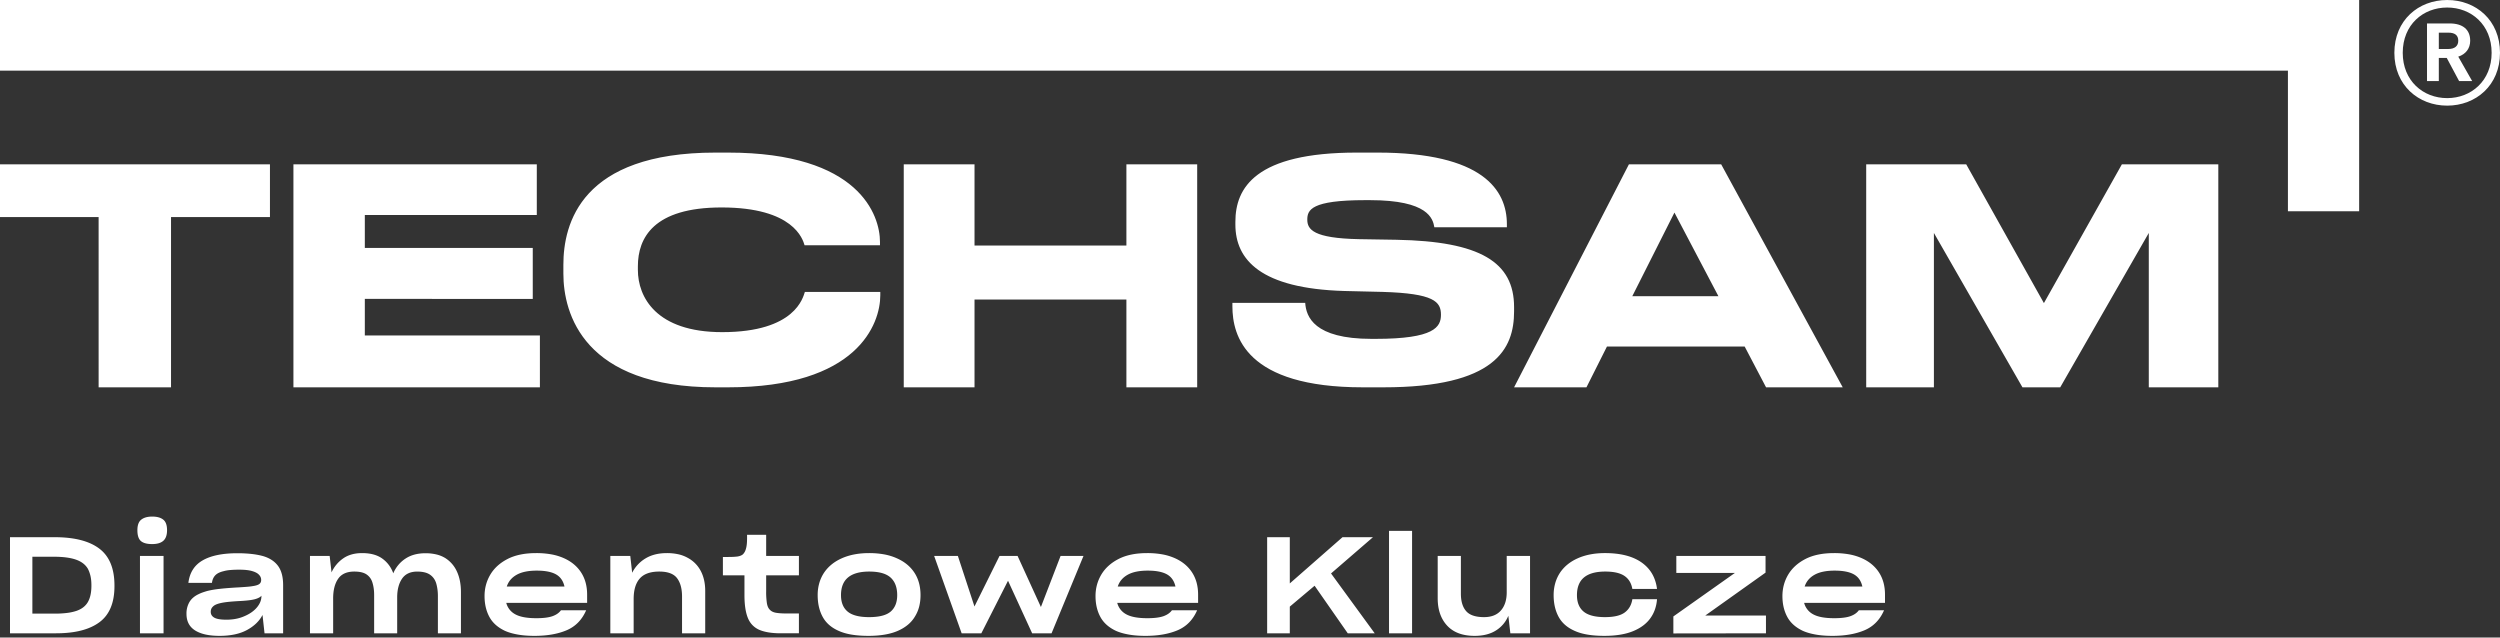
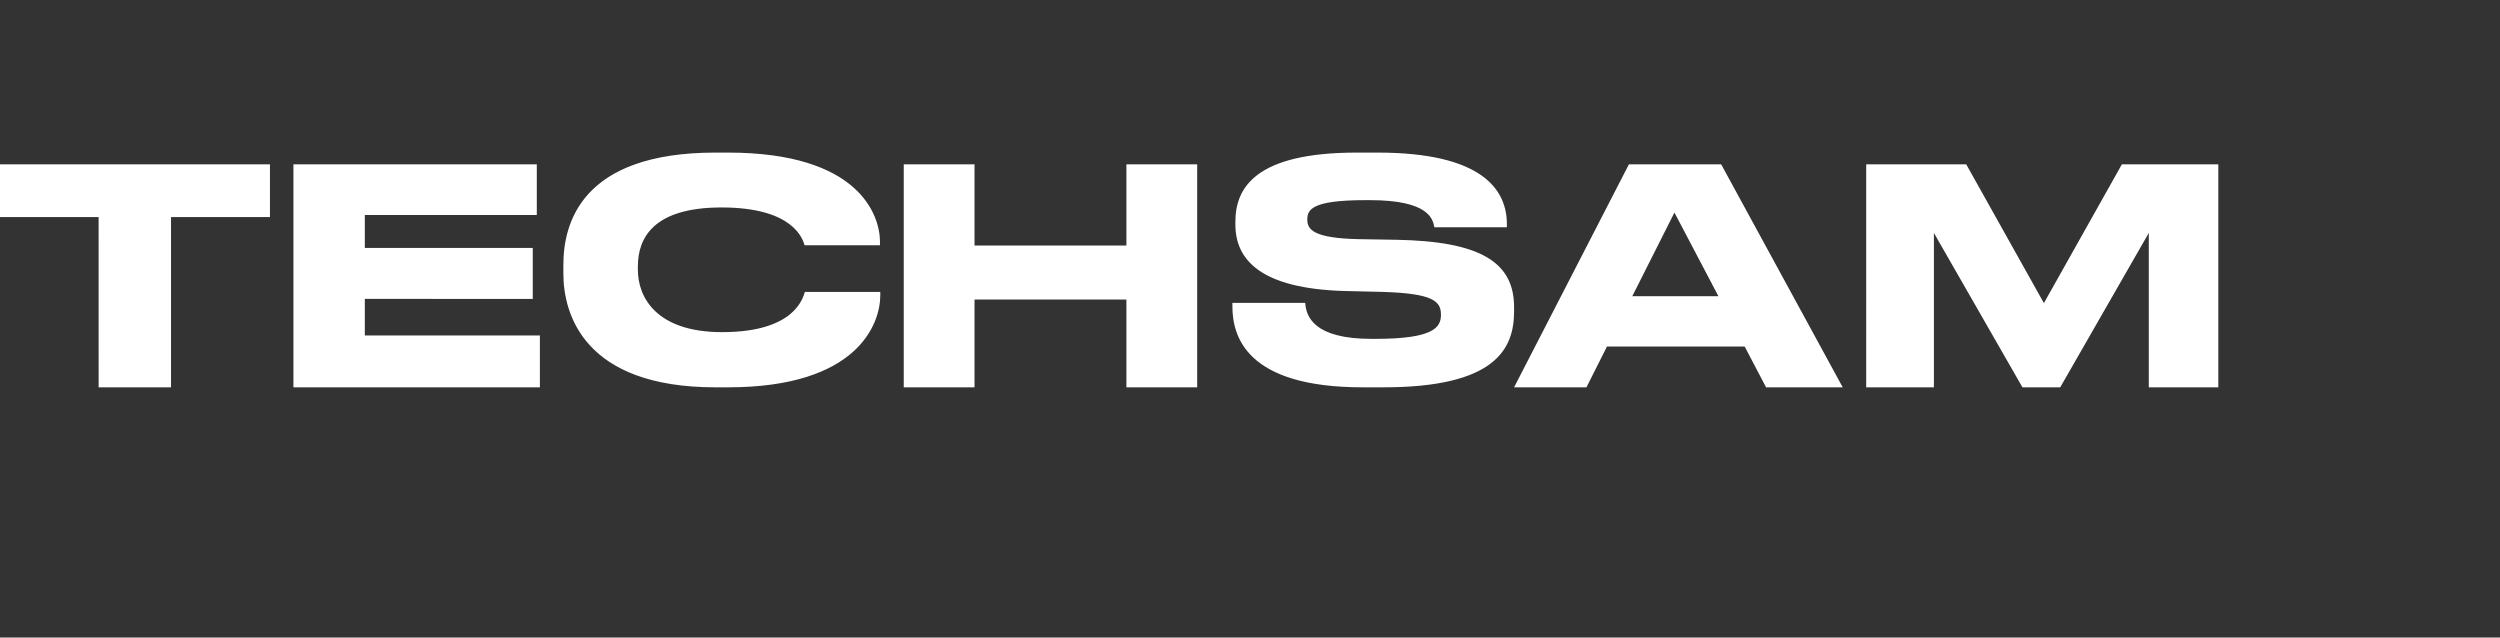
<svg xmlns="http://www.w3.org/2000/svg" width="200" height="51" viewBox="0 0 200 51">
  <rect x="0" y="0" width="200" height="51" fill="#333333" stroke="none" />
  <g fill="#FFF" fill-rule="evenodd">
    <path d="M7.889 17.366H0v-4.22h21.596v4.22h-7.914v13.62H7.89zM42.944 13.146v4.052H29.186v2.638h13.435v4.076H29.186v2.925h14.006v4.149H23.474v-17.84zM57.233 30.986c-10.526 0-12.163-5.878-12.163-9.097v-.707c0-3.293 1.417-8.975 12.163-8.975h1.002c10.527 0 12.163 5.023 12.163 7.145v.269h-6.032c-.147-.488-.88-3.025-6.644-3.025-5.446 0-6.692 2.44-6.692 4.707v.293c0 2.147 1.44 4.975 6.741 4.975 5.886 0 6.472-2.805 6.619-3.219h6.033v.268c0 2.293-1.808 7.366-12.188 7.366h-1.002zM72.3 13.146h5.662v6.498h12.15v-6.498h5.663v17.84h-5.663V23.96h-12.15v7.026H72.3zM109.02 30.986c-9.35 0-10.428-4.098-10.428-6.487v-.27h5.825c.072 1.099.695 2.88 5.298 2.88h.336c4.698 0 5.226-.952 5.226-1.928 0-1.048-.552-1.707-4.675-1.829l-3.068-.073c-6.665-.195-8.703-2.487-8.703-5.316v-.22c0-2.707 1.583-5.536 9.709-5.536h1.655c8.438 0 10.356 2.999 10.356 5.731v.244h-5.802c-.12-.683-.48-2.17-5.154-2.17h-.383c-4.316 0-4.628.78-4.628 1.56s.48 1.488 4.125 1.561l2.996.049c6.712.122 9.422 1.78 9.422 5.39v.341c0 3-1.488 6.073-10.453 6.073h-1.654zM133.955 17.006l-3.372 6.69h6.89l-3.518-6.69zm5.62 10.719h-11.02l-1.638 3.26h-5.79l9.187-17.84h7.38l9.724 17.84h-6.133l-1.71-3.26zM149.296 13.146h8.002l6.215 11.102 6.238-11.102h7.714v17.84h-5.562v-12.35l-7.085 12.35h-3.022l-7.084-12.35v12.35h-5.416z" />
-     <path d="M188.732 16.901h-5.698V5.634H0V0h188.732z" />
-     <path d="M183.028 5.634H0V0h188.732M195.105 3.919h.762c.51 0 .794-.239.794-.66 0-.43-.261-.647-.794-.647h-.762V3.92zm1.556.613 1.113 1.954h-1.046l-.988-1.851h-.635v1.85h-.944v-4.61h1.808c1.066 0 1.646.499 1.646 1.385 0 .613-.352 1.079-.954 1.272zm2.669-.306c0-2.25-1.636-3.624-3.555-3.624-1.93 0-3.556 1.374-3.556 3.624 0 2.237 1.626 3.623 3.556 3.623 1.92 0 3.555-1.386 3.555-3.623zm.67 0c0 2.6-1.93 4.225-4.225 4.225-2.294 0-4.226-1.624-4.226-4.225 0-2.613 1.932-4.226 4.226-4.226C198.07 0 200 1.613 200 4.226z" />
    <g fill-rule="nonzero">
-       <path d="M.8 50.664h3.688c1.517 0 2.674-.296 3.472-.89.798-.593 1.197-1.554 1.197-2.884v-.054c0-1.351-.403-2.333-1.208-2.944-.805-.61-1.995-.916-3.569-.916H.8v7.688zm3.505-6.125c.733 0 1.319.076 1.757.227.439.15.759.391.96.722.093.173.165.369.216.588.05.22.075.469.075.75v.032c0 .546-.095.983-.286 1.31-.19.327-.498.562-.922.706a3.951 3.951 0 0 1-.75.162 7.75 7.75 0 0 1-.964.054H2.59v-4.55h1.715zM12.178 43.526c.395 0 .692-.088.89-.265.197-.176.296-.458.296-.846 0-.403-.102-.685-.307-.846-.205-.162-.498-.243-.879-.243-.374 0-.665.08-.873.243-.209.161-.313.443-.313.846 0 .417.093.706.28.868.187.162.489.243.906.243zm.906 7.138v-6.19h-1.887v6.19h1.887zM18.11 49.575c-.452 0-.774-.054-.965-.162-.19-.108-.285-.262-.285-.463v-.011c0-.122.032-.23.097-.324a.753.753 0 0 1 .29-.237c.166-.079.403-.142.712-.189.31-.046.759-.084 1.348-.113.504-.029.877-.079 1.122-.15.244-.073.406-.163.485-.27v.043c0 .309-.12.607-.361.895-.241.287-.573.52-.998.7a3.072 3.072 0 0 1-.674.21c-.24.048-.497.071-.77.071zm3.052 1.09h1.488v-3.85c0-.67-.14-1.188-.42-1.559-.28-.37-.69-.63-1.23-.781a6.193 6.193 0 0 0-.91-.162 10.391 10.391 0 0 0-1.106-.054c-1.186 0-2.11.19-2.771.571-.662.381-1.043.982-1.143 1.801h1.887c.028-.244.115-.444.258-.598.144-.155.37-.268.68-.34.15-.043.33-.074.539-.092a8.37 8.37 0 0 1 .712-.027c.445 0 .796.04 1.051.12.255.078.433.179.534.301a.56.56 0 0 1 .162.399v.01c0 .137-.05.243-.151.319-.101.075-.277.131-.529.167-.122.022-.273.04-.453.054-.18.014-.384.029-.614.043-.662.036-1.192.077-1.59.124a7.59 7.59 0 0 0-.977.167c-.122.036-.24.074-.356.113-.115.04-.222.085-.323.135-.338.158-.586.37-.744.636a1.801 1.801 0 0 0-.237.939v.01c0 .59.228 1.03.684 1.321.457.291 1.11.437 1.958.437.89 0 1.624-.156 2.2-.47.574-.312.988-.713 1.24-1.201l.161 1.466zM26.652 47.882c0-.669.133-1.195.4-1.58.265-.384.697-.577 1.293-.577.439 0 .771.081.998.243.226.162.38.383.458.663.043.144.076.295.097.453.022.158.033.327.033.507v3.073h1.843v-2.868c0-.618.13-1.118.389-1.5.258-.38.665-.57 1.218-.57.431 0 .768.08 1.008.242.241.162.408.39.502.685.043.144.077.302.102.474.025.173.038.36.038.56v2.977h1.844v-3.3c0-.618-.104-1.159-.313-1.622a2.468 2.468 0 0 0-.938-1.095 2.427 2.427 0 0 0-.712-.291 3.693 3.693 0 0 0-.873-.097c-.64 0-1.177.145-1.612.437a2.608 2.608 0 0 0-.965 1.17 2.432 2.432 0 0 0-.88-1.181c-.405-.291-.943-.437-1.611-.437-.611 0-1.12.144-1.526.431a2.743 2.743 0 0 0-.922 1.111l-.15-1.315h-1.575v6.19h1.854v-2.783zM46.894 48.82h-2.016c-.151.209-.378.367-.68.475-.302.107-.733.161-1.294.161-.747 0-1.308-.104-1.682-.312a1.441 1.441 0 0 1-.722-.917h6.47v-.658c0-.69-.162-1.283-.486-1.779-.323-.496-.787-.877-1.39-1.143a4.392 4.392 0 0 0-1.009-.302 6.805 6.805 0 0 0-1.191-.097c-.92 0-1.686.158-2.297.475-.611.316-1.071.736-1.38 1.261-.151.259-.265.53-.34.814-.076.284-.113.58-.113.89 0 .625.127 1.177.382 1.655.256.478.674.854 1.257 1.127.294.13.638.228 1.03.296.391.069.832.103 1.32.103 1.021 0 1.884-.151 2.588-.453.705-.302 1.222-.834 1.553-1.596zm-3.946-3.17c.66 0 1.17.099 1.525.296.356.198.584.523.685.976h-4.615c.13-.402.392-.715.787-.938.395-.223.935-.334 1.618-.334zM50.692 47.925c0-.726.163-1.274.49-1.644.327-.37.847-.556 1.558-.556.683 0 1.158.177 1.424.529.266.352.399.84.399 1.466v2.944h1.854v-3.386c0-.618-.12-1.154-.36-1.607a2.496 2.496 0 0 0-1.041-1.045 2.75 2.75 0 0 0-.76-.286 4.175 4.175 0 0 0-.901-.092c-.676 0-1.247.142-1.715.426a2.807 2.807 0 0 0-1.067 1.148l-.151-1.347h-1.596v6.19h1.866v-2.74zM63.913 49.079h-.948c-.36 0-.65-.018-.869-.054-.219-.036-.386-.115-.5-.237-.123-.115-.204-.291-.244-.529a6.026 6.026 0 0 1-.059-.948v-1.284h2.62v-1.552h-2.62v-1.693h-1.531c.007.165.005.36-.005.582-.011.223-.042.413-.092.571a.945.945 0 0 1-.221.4c-.09.086-.232.147-.426.183a4.852 4.852 0 0 1-.566.037c-.22.004-.426.006-.62.006v1.466h1.725v1.585c0 .748.086 1.345.259 1.79.172.446.47.77.895.97.208.094.46.166.755.217.294.05.632.075 1.013.075h1.434V49.08zM69.469 50.869c.97 0 1.763-.137 2.377-.41.615-.273 1.066-.654 1.353-1.143.151-.244.263-.508.335-.792.072-.284.108-.588.108-.912 0-.711-.168-1.317-.502-1.817-.334-.5-.81-.882-1.429-1.148a4.392 4.392 0 0 0-1.008-.302 6.738 6.738 0 0 0-1.18-.097c-.827 0-1.55.137-2.168.41-.618.273-1.096.661-1.434 1.164a3.02 3.02 0 0 0-.378.825 3.46 3.46 0 0 0-.129.965c0 .669.133 1.248.4 1.737.265.488.693.862 1.282 1.121.302.137.65.237 1.046.302s.838.097 1.327.097zm.053-1.499c-.783 0-1.353-.147-1.709-.442-.356-.295-.533-.733-.533-1.316 0-.632.188-1.105.566-1.418.377-.312.943-.469 1.698-.469.784 0 1.351.16 1.704.48.352.32.528.79.528 1.407 0 .568-.17 1.003-.512 1.305-.342.302-.922.453-1.742.453zM82.572 50.664h1.553l2.555-6.19h-1.833l-1.574 4.087-1.866-4.086h-1.445l-2.005 4.043-1.327-4.043h-1.898l2.2 6.19h1.575l2.135-4.206zM95.772 48.82h-2.016c-.151.209-.378.367-.68.475-.302.107-.733.161-1.294.161-.747 0-1.308-.104-1.682-.312a1.441 1.441 0 0 1-.722-.917h6.47v-.658c0-.69-.162-1.283-.486-1.779-.323-.496-.787-.877-1.39-1.143a4.392 4.392 0 0 0-1.009-.302 6.805 6.805 0 0 0-1.191-.097c-.92 0-1.686.158-2.297.475-.611.316-1.071.736-1.38 1.261-.151.259-.265.53-.34.814-.076.284-.113.58-.113.89 0 .625.127 1.177.382 1.655.256.478.674.854 1.257 1.127.294.13.638.228 1.03.296.391.069.832.103 1.32.103 1.021 0 1.884-.151 2.588-.453.705-.302 1.222-.834 1.553-1.596zm-3.947-3.17c.662 0 1.17.099 1.526.296.356.198.584.523.685.976h-4.615c.13-.402.392-.715.787-.938.395-.223.935-.334 1.617-.334zM107.82 50.664h2.157l-3.494-4.788 3.354-2.9H107.4l-4.216 3.698v-3.698h-1.812v7.688h1.812V48.53l1.984-1.671zM112.966 50.664V42.47h-1.844v8.195zM120.828 50.664h1.575v-6.19h-1.866v2.912c0 .611-.154 1.094-.463 1.45-.31.356-.759.534-1.348.534-.676 0-1.154-.16-1.434-.48-.28-.32-.421-.785-.421-1.396v-3.02h-1.855v3.386c0 .92.254 1.652.76 2.195.507.543 1.239.814 2.195.814.69 0 1.261-.146 1.714-.437a2.49 2.49 0 0 0 .982-1.17l.161 1.402zM132.562 47.936h-1.973c-.072.46-.275.814-.61 1.062-.334.248-.86.372-1.58.372-.783 0-1.352-.147-1.708-.442-.356-.295-.534-.733-.534-1.316 0-.632.189-1.105.566-1.418.378-.312.944-.469 1.698-.469.683 0 1.196.117 1.537.35.342.234.552.581.63 1.041h1.974c-.115-.913-.526-1.619-1.234-2.118-.709-.5-1.684-.75-2.928-.75-.827 0-1.55.137-2.167.41-.619.273-1.097.661-1.435 1.164a3.02 3.02 0 0 0-.377.825 3.46 3.46 0 0 0-.13.965c0 .669.134 1.248.4 1.737.266.488.693.862 1.283 1.121.302.137.65.237 1.046.302.395.065.837.097 1.326.097.92 0 1.684-.124 2.291-.372.608-.248 1.07-.591 1.386-1.03.158-.216.282-.453.372-.712.09-.258.146-.532.167-.82zM133.869 50.675l7.408-.01V49.24h-4.853l4.82-3.43v-1.336h-7.138v1.358h4.69l-4.927 3.483zM150.725 48.82h-2.017c-.15.209-.377.367-.68.475-.301.107-.733.161-1.293.161-.748 0-1.309-.104-1.682-.312a1.441 1.441 0 0 1-.723-.917h6.47v-.658c0-.69-.162-1.283-.485-1.779-.324-.496-.787-.877-1.391-1.143a4.392 4.392 0 0 0-1.008-.302 6.805 6.805 0 0 0-1.192-.097c-.92 0-1.686.158-2.297.475-.61.316-1.07.736-1.38 1.261-.151.259-.264.53-.34.814-.075.284-.113.58-.113.89 0 .625.128 1.177.383 1.655s.674.854 1.256 1.127c.295.13.638.228 1.03.296.392.069.832.103 1.32.103 1.022 0 1.884-.151 2.589-.453.704-.302 1.222-.834 1.553-1.596zm-3.947-3.17c.661 0 1.17.099 1.526.296.356.198.584.523.684.976h-4.615c.13-.402.392-.715.787-.938.396-.223.935-.334 1.618-.334z" />
-     </g>
+       </g>
  </g>
</svg>